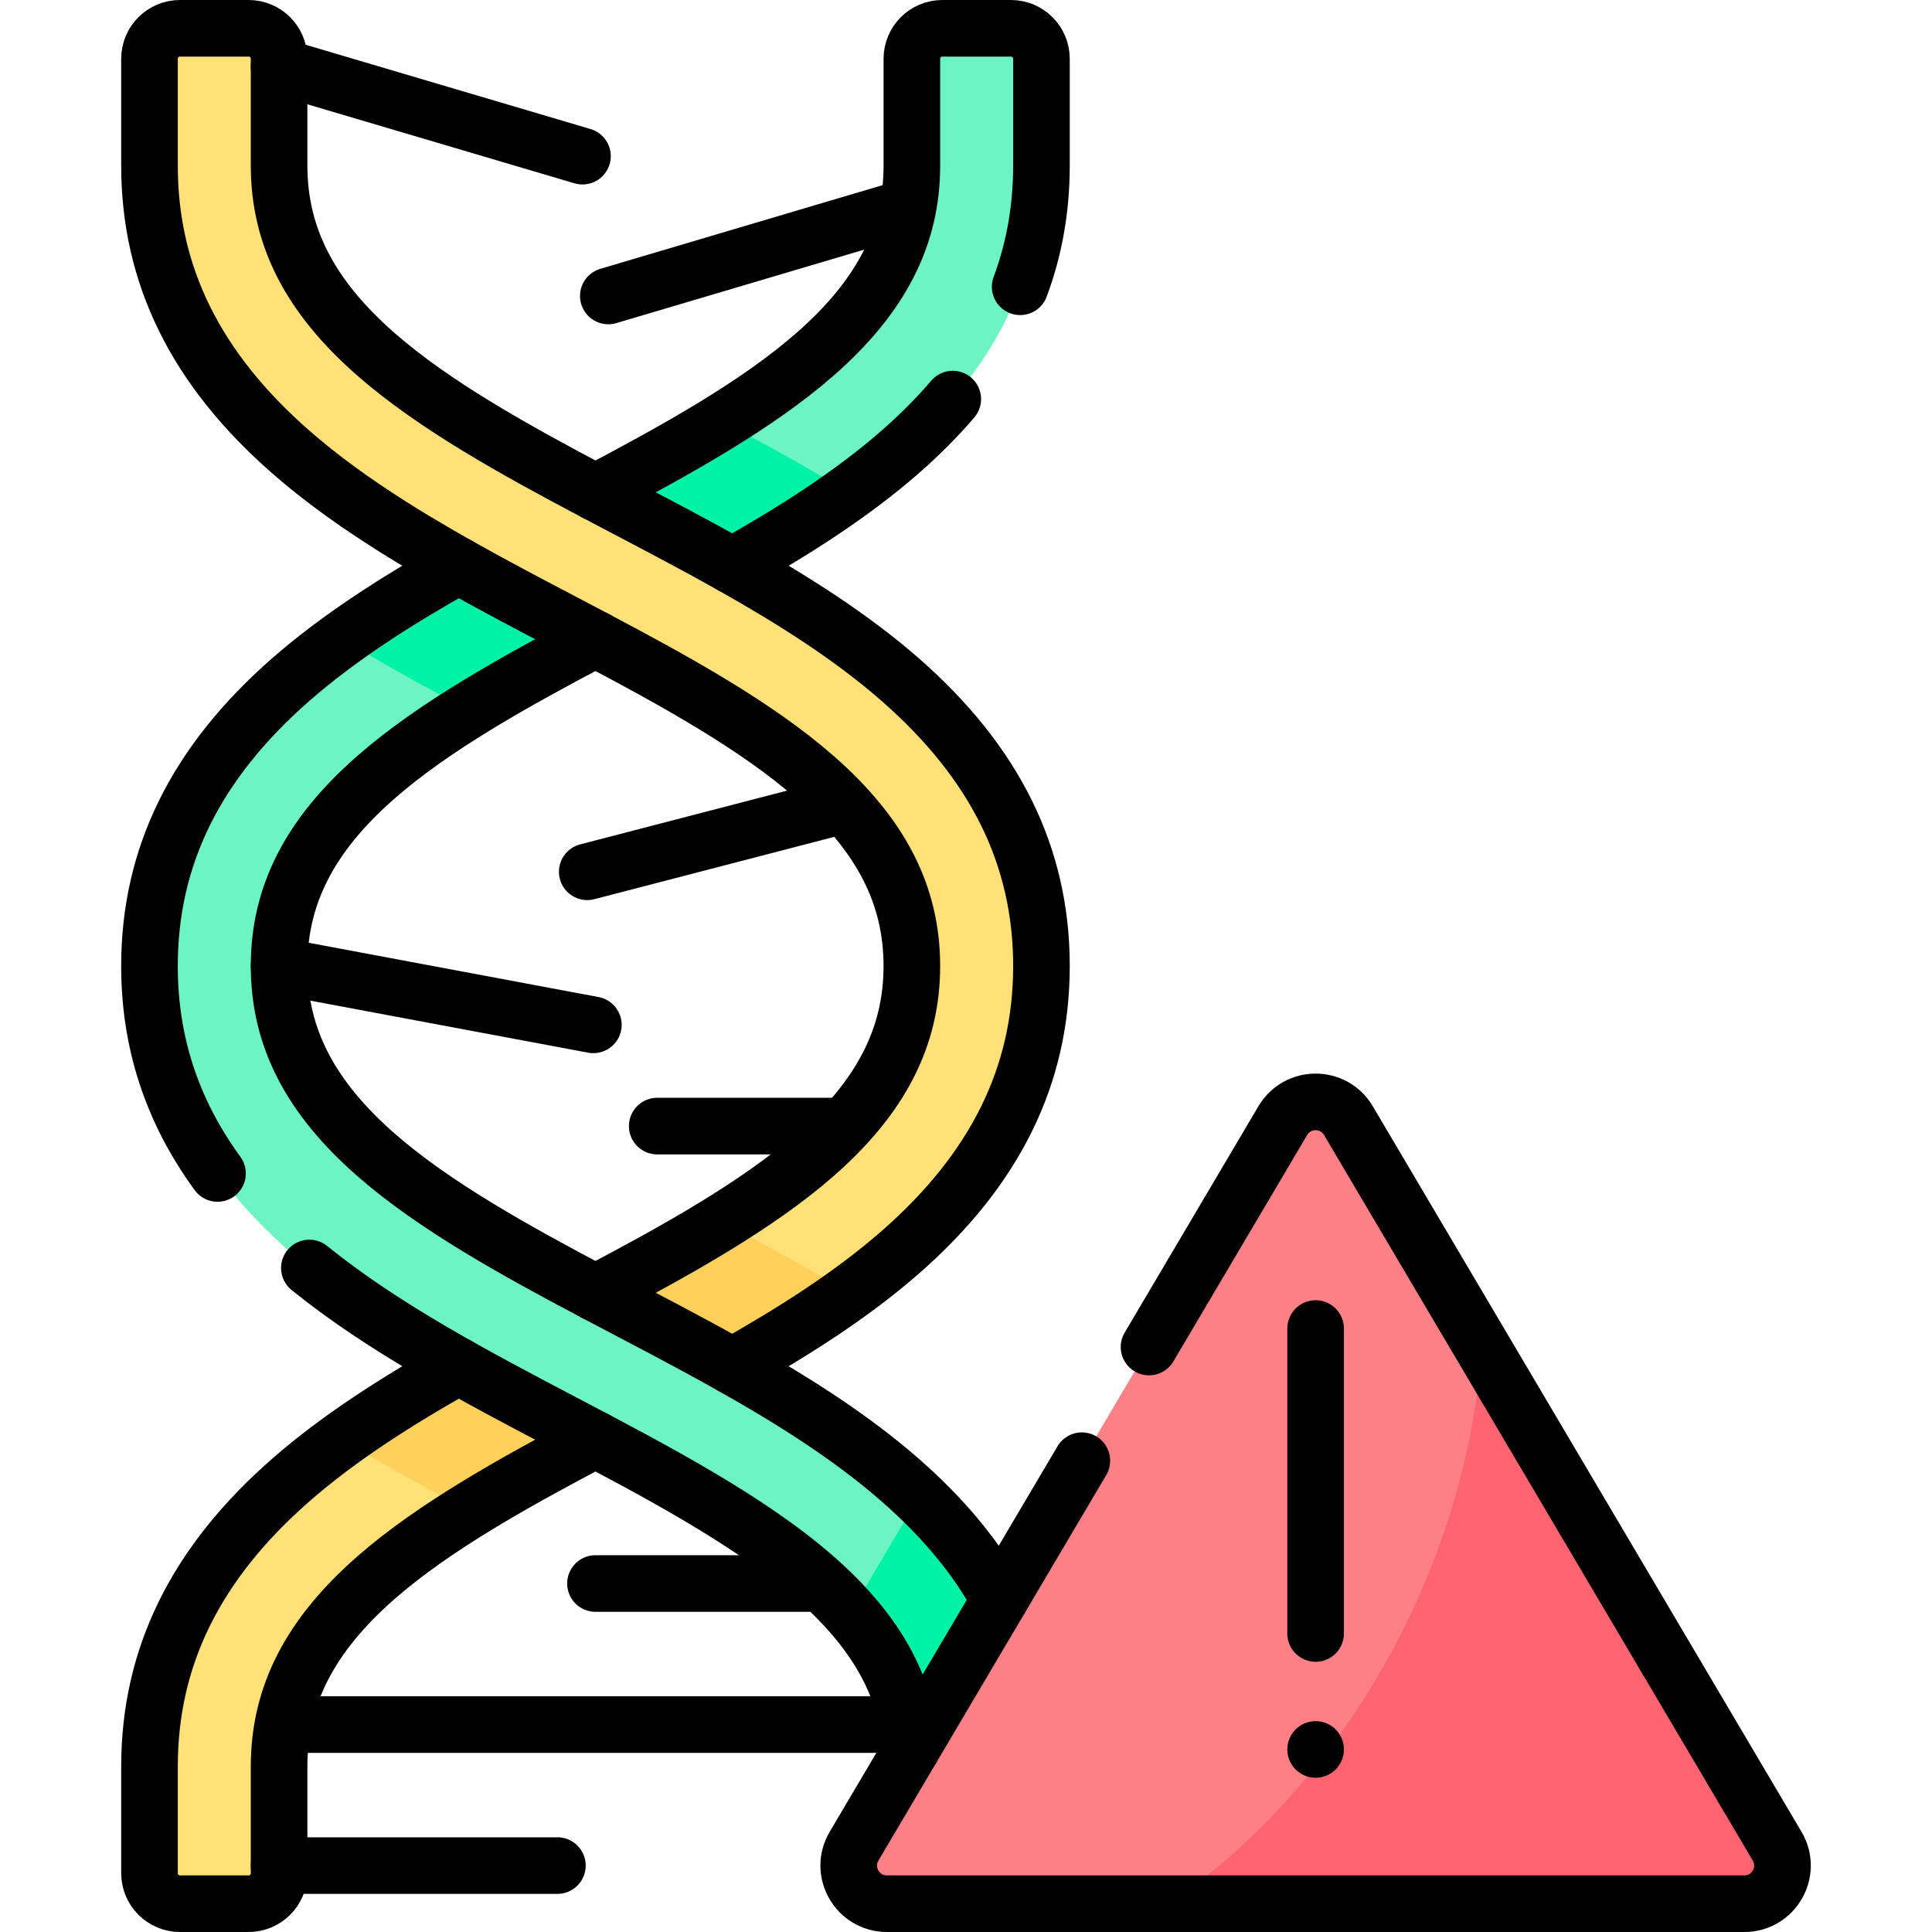
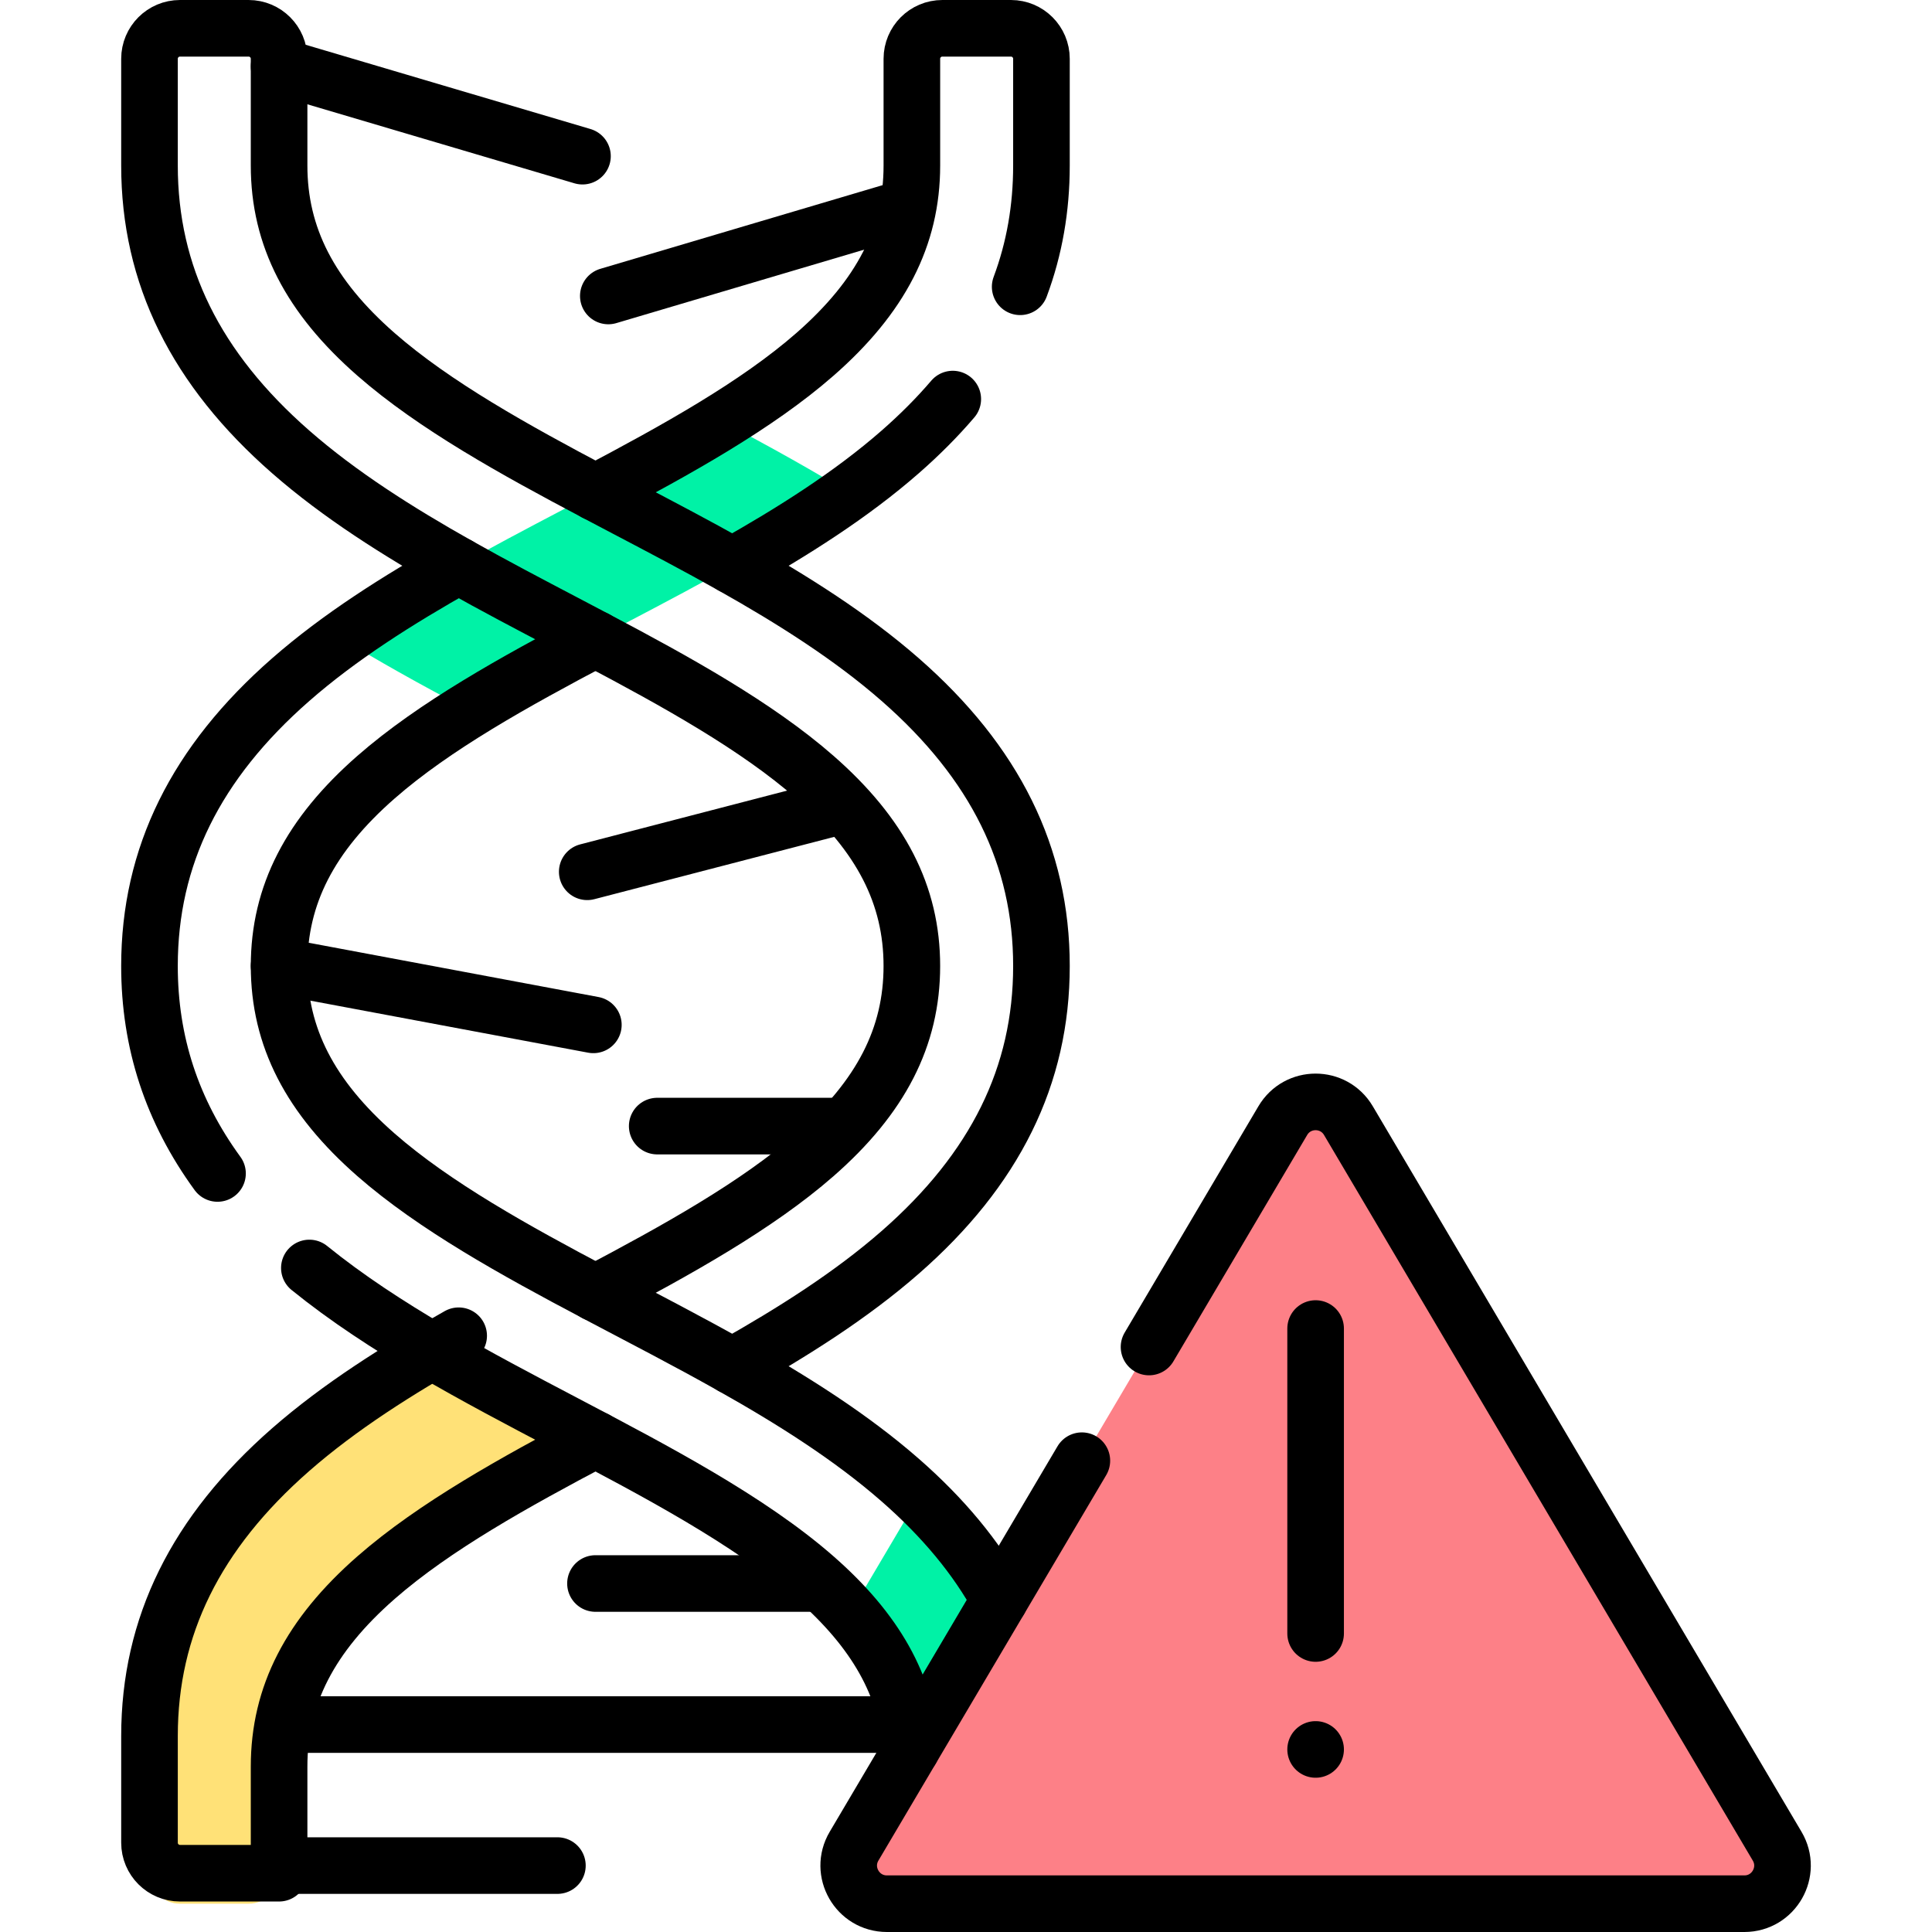
<svg xmlns="http://www.w3.org/2000/svg" version="1.1" id="Capa_1" x="0px" y="0px" viewBox="0 0 512 512" style="enable-background:new 0 0 512 512;" xml:space="preserve" width="512" height="512">
  <g>
    <g>
-       <path style="fill:#6CF5C2;" d="M275.995,484.297H241.65v-16.163c0-18.805-8.168-34.711-25.703-50.055&#10;&#09;&#09;&#09;c-17.412-15.236-42.175-28.237-66.123-40.81c-25.715-13.501-52.306-27.461-72.775-45.372&#10;&#09;&#09;&#09;c-25.187-22.04-37.432-46.867-37.432-75.902c0-29.034,12.244-53.861,37.432-75.9c20.469-17.91,47.059-31.869,72.775-45.37&#10;&#09;&#09;&#09;c23.947-12.572,48.71-25.572,66.123-40.808c17.536-15.343,25.703-31.247,25.703-50.052V15.581c0-4.463,3.618-8.081,8.081-8.081&#10;&#09;&#09;&#09;h18.183c4.463,0,8.081,3.618,8.081,8.081v28.285c0,29.034-12.244,53.861-37.432,75.9c-20.469,17.91-47.059,31.869-72.775,45.37&#10;&#09;&#09;&#09;c-23.947,12.572-48.71,25.572-66.123,40.808c-17.536,15.343-25.703,31.247-25.703,50.052c0,18.805,8.168,34.711,25.703,50.055&#10;&#09;&#09;&#09;c17.412,15.236,42.175,28.237,66.123,40.809c25.715,13.501,52.306,27.461,72.775,45.372c25.187,22.04,37.432,46.867,37.432,75.902&#10;&#09;&#09;&#09;V484.297z" />
      <path style="fill:#00F2A6;" d="M275.995,484.297v-16.163c0-27.08-10.656-50.499-32.525-71.411l-18.121,30.666&#10;&#09;&#09;&#09;c11.06,12.525,16.3,25.707,16.3,40.745v16.163H275.995z" />
      <g>
        <path style="fill:#FFE177;" d="M149.826,377.27c2.657,1.394,5.313,2.798,7.98,4.202c-21.365,11.284-42.659,23.062-58.145,36.608&#10;&#09;&#09;&#09;&#09;c-17.526,15.344-25.699,31.244-25.699,50.054v28.285c0,4.463-3.618,8.081-8.081,8.081H47.699c-4.463,0-8.081-3.618-8.081-8.081&#10;&#09;&#09;&#09;&#09;v-28.285c0-29.032,12.243-53.862,37.437-75.904c12.971-11.344,28.396-21.112,44.498-30.163&#10;&#09;&#09;&#09;&#09;C130.855,367.31,140.401,372.32,149.826,377.27z" />
-         <path style="fill:#FFD15B;" d="M124.253,400.336c10.569-6.563,22.047-12.787,33.553-18.864c-2.667-1.404-5.324-2.808-7.98-4.202&#10;&#09;&#09;&#09;&#09;c-9.425-4.95-18.971-9.96-28.275-15.203c-10.768,6.053-21.228,12.429-30.859,19.38&#10;&#09;&#09;&#09;&#09;C101.639,388.166,112.957,394.35,124.253,400.336z" />
        <path style="fill:#00F2A6;" d="M90.703,169.31c4.679,2.875,9.652,5.792,14.958,8.778c6.192,3.492,12.426,6.843,18.596,10.111&#10;&#09;&#09;&#09;&#09;c13.015-8.083,27.409-15.65,41.532-23.064c20.313-10.664,41.161-21.624,59.117-34.582c-4.678-2.874-9.65-5.791-14.954-8.776&#10;&#09;&#09;&#09;&#09;c-6.193-3.493-12.429-6.845-18.6-10.113c-13.014,8.082-27.407,15.648-41.528,23.061&#10;&#09;&#09;&#09;&#09;C129.51,145.391,108.661,156.351,90.703,169.31z" />
-         <path style="fill:#FFE177;" d="M275.995,256c0,29.032-12.243,53.862-37.437,75.894c-12.97,11.344-28.396,21.112-44.498,30.174&#10;&#09;&#09;&#09;&#09;c-9.304-5.253-18.85-10.253-28.274-15.203c-2.657-1.394-5.313-2.798-7.98-4.202c21.365-11.284,42.659-23.062,58.145-36.608&#10;&#09;&#09;&#09;&#09;c17.526-15.344,25.699-31.255,25.699-50.054c0-18.809-8.162-34.709-25.699-50.054c-15.486-13.556-36.78-25.325-58.145-36.608&#10;&#09;&#09;&#09;&#09;c-2.667-1.404-5.324-2.808-7.98-4.202c-9.425-4.95-18.971-9.95-28.285-15.203c-16.102-9.061-31.527-18.819-44.488-30.163&#10;&#09;&#09;&#09;&#09;C51.861,97.728,39.617,72.898,39.617,43.866V15.581c0-4.463,3.618-8.081,8.081-8.081h18.183c4.463,0,8.081,3.618,8.081,8.081&#10;&#09;&#09;&#09;&#09;v28.285c0,18.809,8.162,34.709,25.699,50.054c15.486,13.546,36.78,25.325,58.145,36.608c2.667,1.404,5.324,2.808,7.98,4.202&#10;&#09;&#09;&#09;&#09;c9.425,4.95,18.971,9.95,28.285,15.203c16.102,9.061,31.527,18.819,44.488,30.163C263.752,202.138,275.995,226.958,275.995,256z" />
        <g>
-           <path style="fill:#FFD15B;" d="M191.364,323.795c-10.57,6.564-22.049,12.789-33.557,18.866c2.667,1.404,5.324,2.808,7.98,4.202&#10;&#09;&#09;&#09;&#09;&#09;c9.425,4.95,18.971,9.95,28.274,15.203c10.766-6.059,21.226-12.437,30.855-19.387&#10;&#09;&#09;&#09;&#09;&#09;C213.973,335.963,202.657,329.78,191.364,323.795z" />
-         </g>
+           </g>
      </g>
    </g>
    <path style="fill:#FD8087;" d="M235.033,504.5h227.237c7.822,0,12.676-8.507,8.697-15.241L357.349,296.982&#10;&#09;&#09;c-3.91-6.617-13.484-6.617-17.393,0L226.337,489.259C222.358,495.993,227.212,504.5,235.033,504.5z" />
-     <path style="fill:#FE646F;" d="M470.967,489.259l-78.202-132.342c-1.72,24.396-8.414,49.722-20.496,74.094&#10;&#09;&#09;c-15.417,31.102-37.382,56.157-62.262,73.488h152.263C470.092,504.5,474.946,495.993,470.967,489.259z" />
-     <path style="fill:none;stroke:#000000;stroke-width:15;stroke-linecap:round;stroke-linejoin:round;stroke-miterlimit:10;" d="&#10;&#09;&#09;M157.806,381.472c-21.365,11.284-42.659,23.062-58.145,36.608c-17.526,15.344-25.699,31.244-25.699,50.054v28.285&#10;&#09;&#09;c0,4.463-3.618,8.081-8.081,8.081H47.699c-4.463,0-8.081-3.618-8.081-8.081v-28.285c0-29.032,12.243-53.862,37.437-75.904&#10;&#09;&#09;c12.971-11.344,28.396-21.112,44.498-30.163" />
+     <path style="fill:none;stroke:#000000;stroke-width:15;stroke-linecap:round;stroke-linejoin:round;stroke-miterlimit:10;" d="&#10;&#09;&#09;M157.806,381.472c-21.365,11.284-42.659,23.062-58.145,36.608c-17.526,15.344-25.699,31.244-25.699,50.054v28.285&#10;&#09;&#09;H47.699c-4.463,0-8.081-3.618-8.081-8.081v-28.285c0-29.032,12.243-53.862,37.437-75.904&#10;&#09;&#09;c12.971-11.344,28.396-21.112,44.498-30.163" />
    <path style="fill:none;stroke:#000000;stroke-width:15;stroke-linecap:round;stroke-linejoin:round;stroke-miterlimit:10;" d="&#10;&#09;&#09;M157.806,342.662c21.365-11.284,42.659-23.062,58.145-36.608c17.526-15.344,25.699-31.255,25.699-50.054&#10;&#09;&#09;c0-18.809-8.162-34.709-25.699-50.054c-15.486-13.556-36.78-25.325-58.145-36.608c-2.667-1.404-5.324-2.808-7.98-4.202&#10;&#09;&#09;c-9.425-4.95-18.971-9.95-28.285-15.203c-16.102-9.061-31.527-18.819-44.488-30.163C51.861,97.728,39.617,72.898,39.617,43.866&#10;&#09;&#09;V15.581c0-4.463,3.618-8.081,8.081-8.081h18.183c4.463,0,8.081,3.618,8.081,8.081v28.285c0,18.809,8.162,34.709,25.699,50.054&#10;&#09;&#09;c15.486,13.546,36.78,25.325,58.145,36.608c2.667,1.404,5.324,2.808,7.98,4.202c9.425,4.95,18.971,9.95,28.285,15.203&#10;&#09;&#09;c16.102,9.061,31.527,18.819,44.488,30.163c25.193,22.042,37.437,46.861,37.437,75.904c0,29.032-12.243,53.862-37.437,75.894&#10;&#09;&#09;c-12.97,11.344-28.396,21.112-44.498,30.174" />
    <g>
      <path style="fill:none;stroke:#000000;stroke-width:15;stroke-linecap:round;stroke-linejoin:round;stroke-miterlimit:10;" d="&#10;&#09;&#09;&#09;M81.984,336.03c19.7,15.96,44.14,28.79,67.84,41.24c23.94,12.58,48.71,25.58,66.13,40.81c16.1,14.1,24.31,28.67,25.53,45.54" />
      <path style="fill:none;stroke:#000000;stroke-width:15;stroke-linecap:round;stroke-linejoin:round;stroke-miterlimit:10;" d="&#10;&#09;&#09;&#09;M57.644,310.98c-12.1-16.61-18.03-34.78-18.03-54.98c0-29.04,12.25-53.86,37.44-75.9c12.96-11.35,28.39-21.11,44.49-30.17" />
      <path style="fill:none;stroke:#000000;stroke-width:15;stroke-linecap:round;stroke-linejoin:round;stroke-miterlimit:10;" d="&#10;&#09;&#09;&#09;M157.806,169.338c-21.365,11.284-42.659,23.052-58.145,36.608C82.125,221.291,73.963,237.191,73.963,256&#10;&#09;&#09;&#09;c0,18.799,8.172,34.709,25.699,50.054c15.486,13.546,36.78,25.325,58.145,36.608c12.112,6.404,24.315,12.667,36.255,19.405&#10;&#09;&#09;&#09;c16.102,9.051,31.527,18.819,44.498,30.163c11.415,9.98,20.173,20.537,26.315,31.8" />
      <path style="fill:none;stroke:#000000;stroke-width:15;stroke-linecap:round;stroke-linejoin:round;stroke-miterlimit:10;" d="&#10;&#09;&#09;&#09;M194.074,149.93c16.1-9.06,31.52-18.82,44.48-30.16c5.2-4.55,9.84-9.21,13.94-14.01" />
      <path style="fill:none;stroke:#000000;stroke-width:15;stroke-linecap:round;stroke-linejoin:round;stroke-miterlimit:10;" d="&#10;&#09;&#09;&#09;M157.804,130.53c21.37-11.29,42.66-23.06,58.15-36.61c17.53-15.34,25.7-31.24,25.7-50.05V15.58c0-4.46,3.61-8.08,8.08-8.08h18.18&#10;&#09;&#09;&#09;c4.46,0,8.08,3.62,8.08,8.08v28.29c0,11.32-1.86,22.01-5.64,32.13" />
    </g>
    <line style="fill:none;stroke:#000000;stroke-width:15;stroke-linecap:round;stroke-linejoin:round;stroke-miterlimit:10;" x1="147.717" y1="494.398" x2="73.963" y2="494.398" />
    <line style="fill:none;stroke:#000000;stroke-width:15;stroke-linecap:round;stroke-linejoin:round;stroke-miterlimit:10;" x1="240.343" y1="457.022" x2="75.27" y2="457.022" />
    <line style="fill:none;stroke:#000000;stroke-width:15;stroke-linecap:round;stroke-linejoin:round;stroke-miterlimit:10;" x1="216.694" y1="419.646" x2="157.806" y2="419.646" />
    <line style="fill:none;stroke:#000000;stroke-width:15;stroke-linecap:round;stroke-linejoin:round;stroke-miterlimit:10;" x1="154.362" y1="41.386" x2="73.963" y2="17.602" />
    <line style="fill:none;stroke:#000000;stroke-width:15;stroke-linecap:round;stroke-linejoin:round;stroke-miterlimit:10;" x1="240.343" y1="54.978" x2="161.21" y2="78.435" />
    <line style="fill:none;stroke:#000000;stroke-width:15;stroke-linecap:round;stroke-linejoin:round;stroke-miterlimit:10;" x1="157.247" y1="271.599" x2="73.963" y2="256" />
    <line style="fill:none;stroke:#000000;stroke-width:15;stroke-linecap:round;stroke-linejoin:round;stroke-miterlimit:10;" x1="222.829" y1="298.427" x2="174.168" y2="298.427" />
    <line style="fill:none;stroke:#000000;stroke-width:15;stroke-linecap:round;stroke-linejoin:round;stroke-miterlimit:10;" x1="222.829" y1="213.573" x2="155.624" y2="231.033" />
    <path style="fill:none;stroke:#000000;stroke-width:15;stroke-linecap:round;stroke-linejoin:round;stroke-miterlimit:10;" d="&#10;&#09;&#09;M304.504,356.97l35.45-59.99c3.91-6.62,13.48-6.62,17.39,0l113.62,192.28c3.98,6.73-0.87,15.24-8.69,15.24h-227.24&#10;&#09;&#09;c-7.82,0-12.68-8.51-8.7-15.24l60.37-102.16" />
    <g>
      <line style="fill:none;stroke:#000000;stroke-width:15;stroke-linecap:round;stroke-linejoin:round;stroke-miterlimit:10;" x1="348.652" y1="352.078" x2="348.652" y2="432.891" />
      <line style="fill:none;stroke:#000000;stroke-width:15;stroke-linecap:round;stroke-linejoin:round;stroke-miterlimit:10;" x1="348.652" y1="463.619" x2="348.652" y2="463.619" />
    </g>
  </g>
</svg>